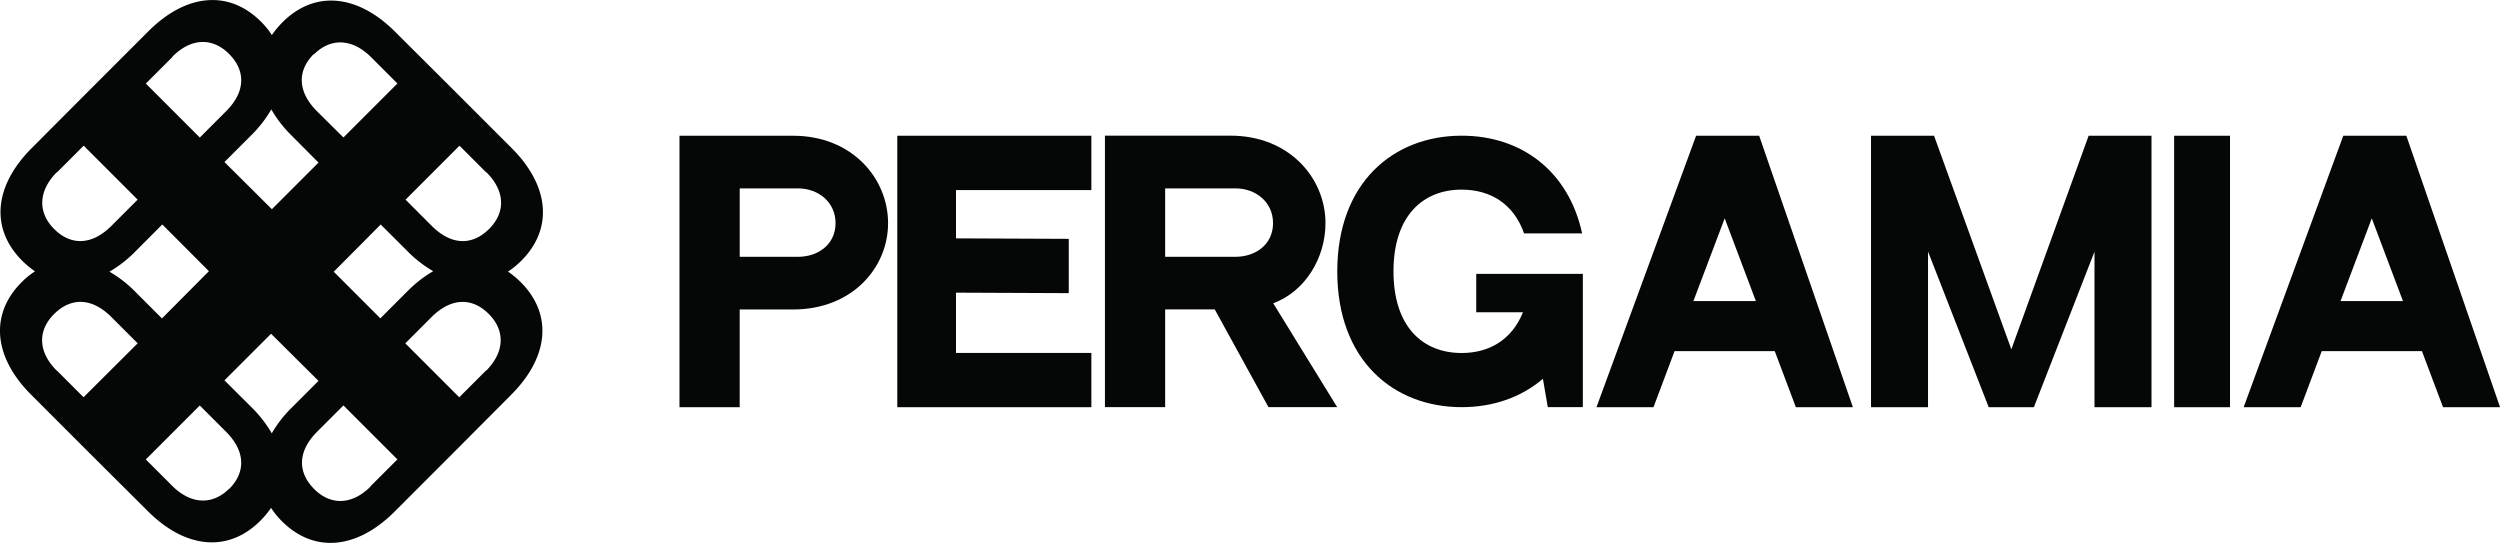
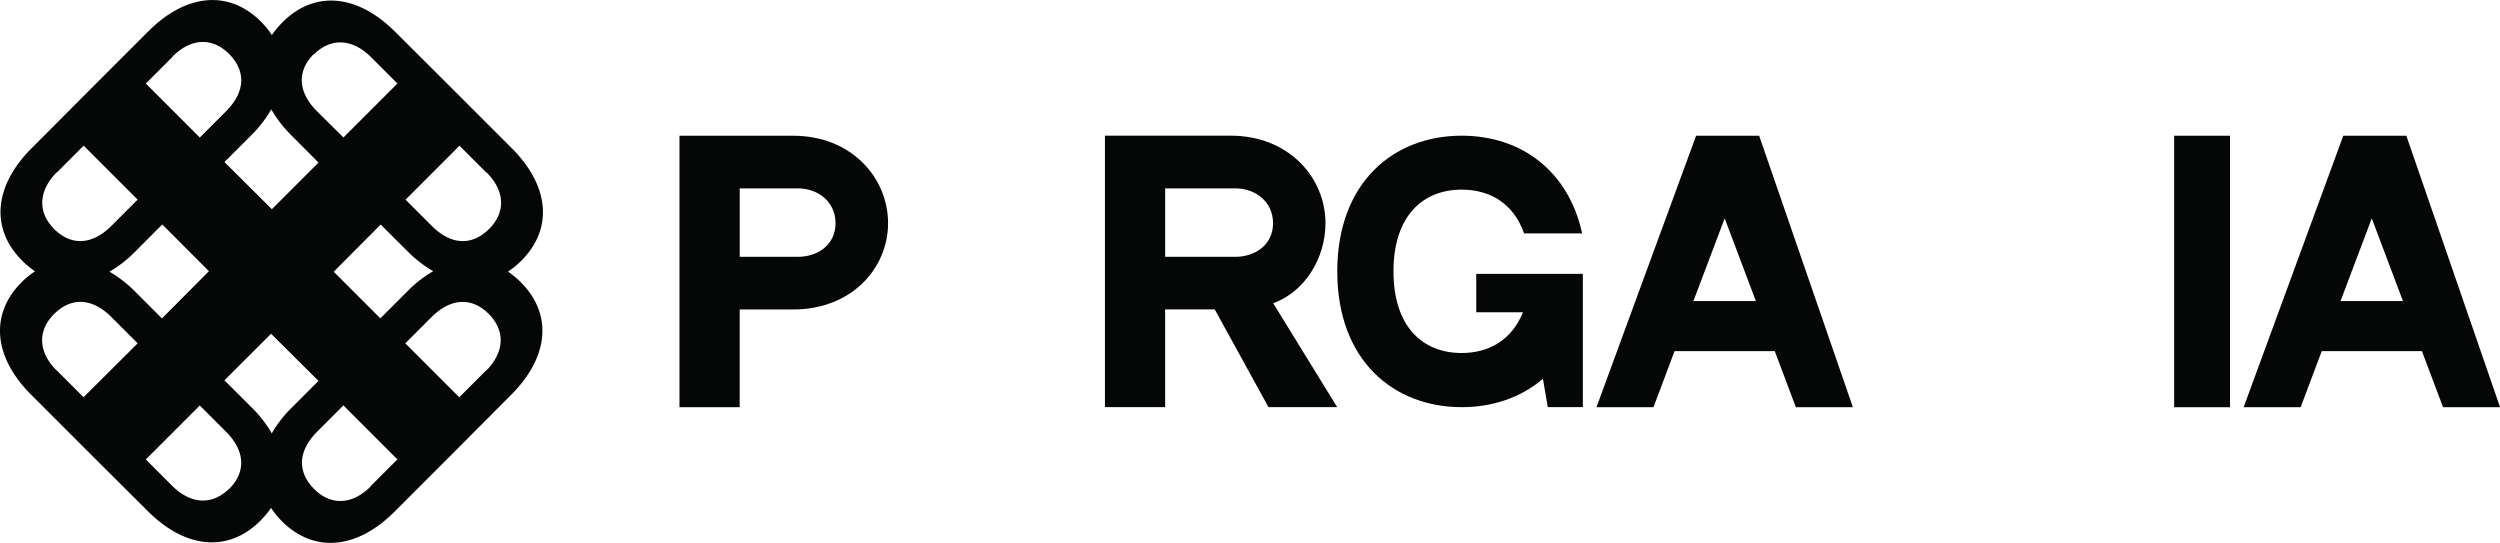
<svg xmlns="http://www.w3.org/2000/svg" id="Layer_1" data-name="Layer 1" viewBox="0 0 920.89 200">
  <defs>
    <style>.cls-1{fill:#050606;}</style>
  </defs>
  <path class="cls-1" d="M808.32,440.16a29.43,29.43,0,0,0,4.92-4c11.85-11.85,10.34-27.61-3.51-41.47l-21.59-21.59h0l-21.38-21.29c-13.86-13.86-29.62-15.36-41.47-3.51a33.82,33.82,0,0,0-3.92,4.72,29.43,29.43,0,0,0-4-4.92c-11.85-11.85-27.61-10.34-41.47,3.51l-21.59,21.59h0L632.9,394.67c-13.86,13.86-15.36,29.62-3.51,41.47a33.82,33.82,0,0,0,4.72,3.92,29.43,29.43,0,0,0-4.92,4c-11.85,11.85-10.34,27.61,3.51,41.46l21.59,21.59h0l21.39,21.29c13.86,13.86,29.62,15.36,41.47,3.51a33.82,33.82,0,0,0,3.92-4.72,29.43,29.43,0,0,0,4,4.92c11.85,11.85,27.61,10.34,41.47-3.51L788.14,507h0l21.39-21.49c13.86-13.85,15.36-29.61,3.51-41.46a33.82,33.82,0,0,0-4.72-3.92ZM680.91,457.43l-10.24-10.24a44.46,44.46,0,0,0-9.14-7,45,45,0,0,0,9.24-7.13L681,422.79,698.18,440l-17.37,17.47Zm80.52-34.64L771.67,433a44.41,44.41,0,0,0,9.13,7,45,45,0,0,0-9.23,7.13l-10.24,10.24-17.17-17.17,17.37-17.47Zm39-19.18c7,7,7,14.86.9,20.89s-13.76,6.13-21.09-1.2l-9.63-9.64,19.87-19.88,9.84,9.84h.11Zm-63.55-43.48c6-6,13.86-6,20.89.9l9.84,9.84-19.88,19.88L738,381.11c-7.33-7.33-7.23-15.06-1.2-21.09v.1Zm-15.66,20.39a45,45,0,0,0,7.13,9.24L738.54,400l-17.17,17.17L703.9,399.8l10.24-10.24a44.46,44.46,0,0,0,7-9.14Zm-36.45-19.58c7-7,14.86-7,20.89-.9s6.13,13.76-1.2,21.09l-9.64,9.64-19.88-19.88,9.84-9.84V361Zm-42.57,42.67,9.84-9.84,19.88,19.88-9.64,9.64c-7.33,7.33-15.06,7.23-21.09,1.2s-6-13.86.9-20.89h.11Zm-.1,73c-7-7-7-14.85-.9-20.88s13.76-6.13,21.09,1.2l9.64,9.64L652,486.43l-9.84-9.84h-.11Zm63.56,43.48c-6,6-13.86,6-20.89-.9l-9.84-9.84,19.88-19.88,9.64,9.64c7.33,7.33,7.23,15.06,1.2,21.09v-.1Zm15.66-20.39a45,45,0,0,0-7.13-9.24L703.9,480.21l17.17-17.16,17.47,17.36L728.3,490.65a44.46,44.46,0,0,0-7,9.14v-.1Zm36.45,19.58c-7,7-14.86,7-20.89.9s-6.13-13.76,1.2-21.09l9.64-9.64,19.88,19.88-9.84,9.84v.1Zm42.46-42.67-9.84,9.84-19.87-19.87,9.63-9.64c7.33-7.33,15.06-7.23,21.09-1.2s6,13.86-.9,20.88h-.11Z" transform="translate(-621.22 -340.11)" />
  <path class="cls-1" d="M913.35,390.11c21.8,0,35,15.75,35,32.21s-13.26,31.79-35,31.79H893.69v36H871.51v-100l41.84,0ZM929,422.32c0-7.7-6.24-12.82-13.94-12.82H893.7v25.21h21.39C922.79,434.71,929,430,929,422.32Z" transform="translate(-621.22 -340.11)" />
-   <path class="cls-1" d="M1023.23,390.11v20H973.37v17.8l41.54.18v20l-41.54-.18v22.2h49.86v20H951.74v-100Z" transform="translate(-621.22 -340.11)" />
  <path class="cls-1" d="M1113.81,490.08h-25.34l-19.79-36h-18.27v36h-22.18v-100l46.24,0c21.8,0,35,15.75,35,32.21,0,12.84-7.47,25.19-19.25,29.53l23.54,38.23Zm-37.6-55.37c7.69,0,13.94-4.67,13.94-12.39s-6.25-12.82-13.94-12.82h-25.8v25.21Z" transform="translate(-621.22 -340.11)" />
  <path class="cls-1" d="M1204.27,441v49.09h-12.91l-1.8-10.45c-8.06,6.91-18.52,10.45-29.91,10.45-25.1,0-45.84-17.19-45.84-50s20.75-50,45.84-50c22.12,0,39.41,13.17,44.36,36h-21.39c-3.82-10.95-12.45-16.13-23-16.13-14.22,0-25.1,9.62-25.1,30.09s10.8,30.09,25.1,30.09c9.92,0,18.41-4.65,22.59-15H1165V441h39.29Z" transform="translate(-621.22 -340.11)" />
  <path class="cls-1" d="M1274.91,469.44h-36.85l-7.77,20.67h-21l36.7-100h23.23l34.52,100h-21l-7.78-20.67ZM1268,451l-11.48-30.46L1245,451Z" transform="translate(-621.22 -340.11)" />
-   <path class="cls-1" d="M1413.74,390.11v100h-21V432.82l-22.33,57.29h-16.64l-22.35-57.35v57.35h-21v-100h23.22l28.47,78.68,28.47-78.68h23.2Z" transform="translate(-621.22 -340.11)" />
  <path class="cls-1" d="M1442.66,490.11h-20.58v-100h20.58Z" transform="translate(-621.22 -340.11)" />
  <path class="cls-1" d="M1513.3,469.44h-36.85l-7.77,20.67h-21l36.7-100h23.23l34.52,100h-21l-7.78-20.67ZM1506.36,451l-11.48-30.46L1483.37,451Z" transform="translate(-621.22 -340.11)" />
</svg>